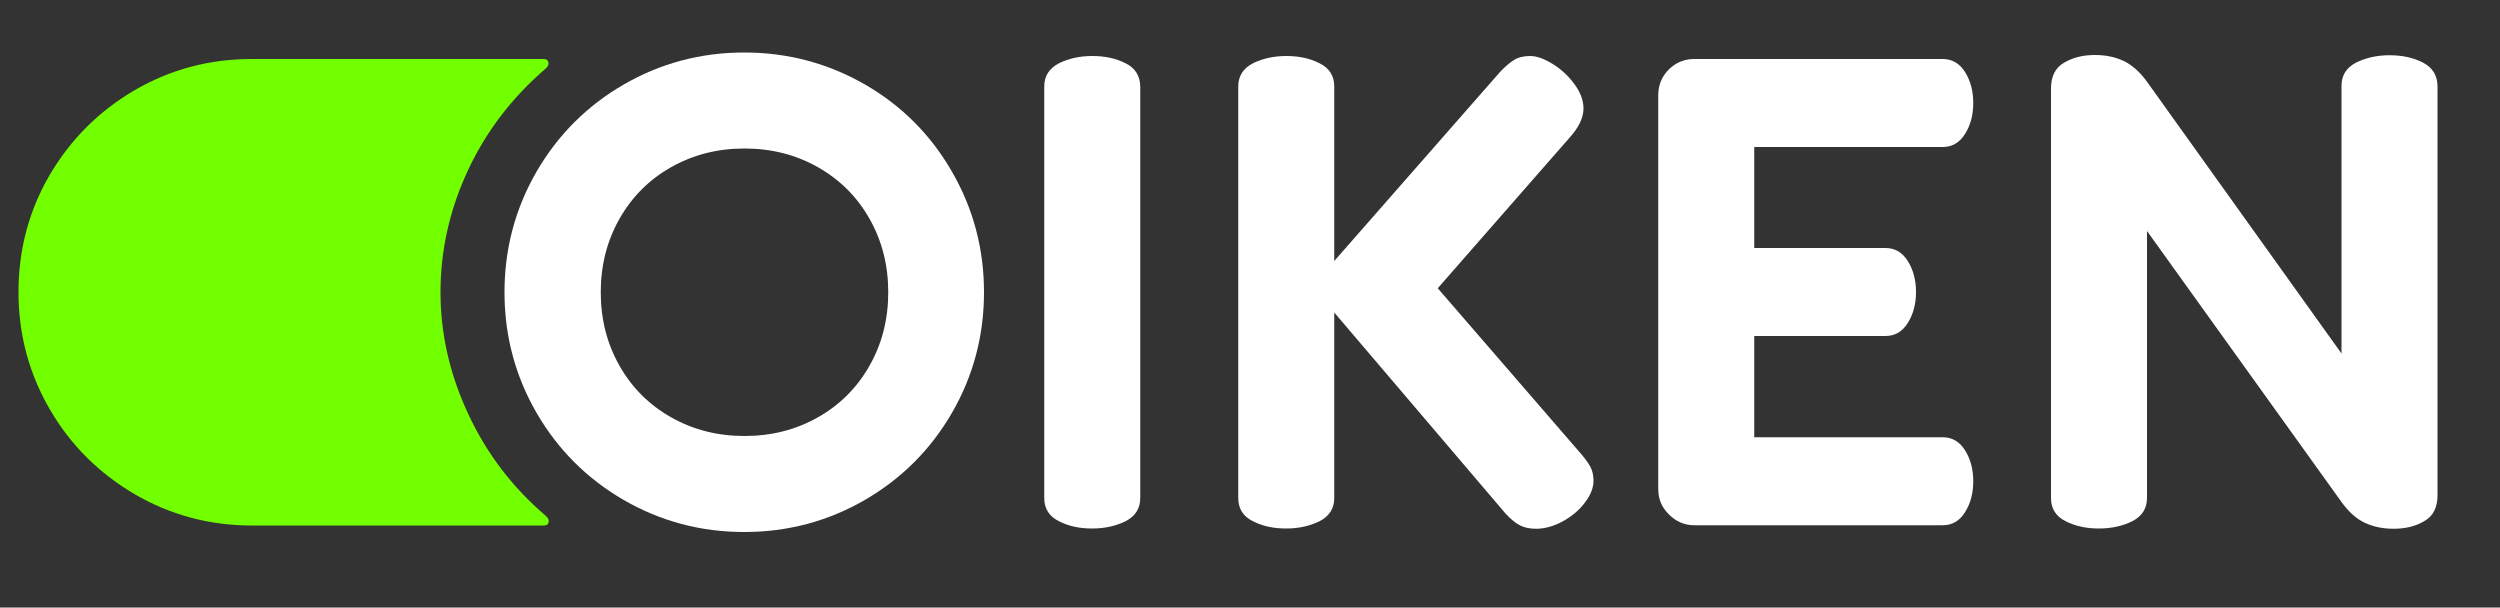
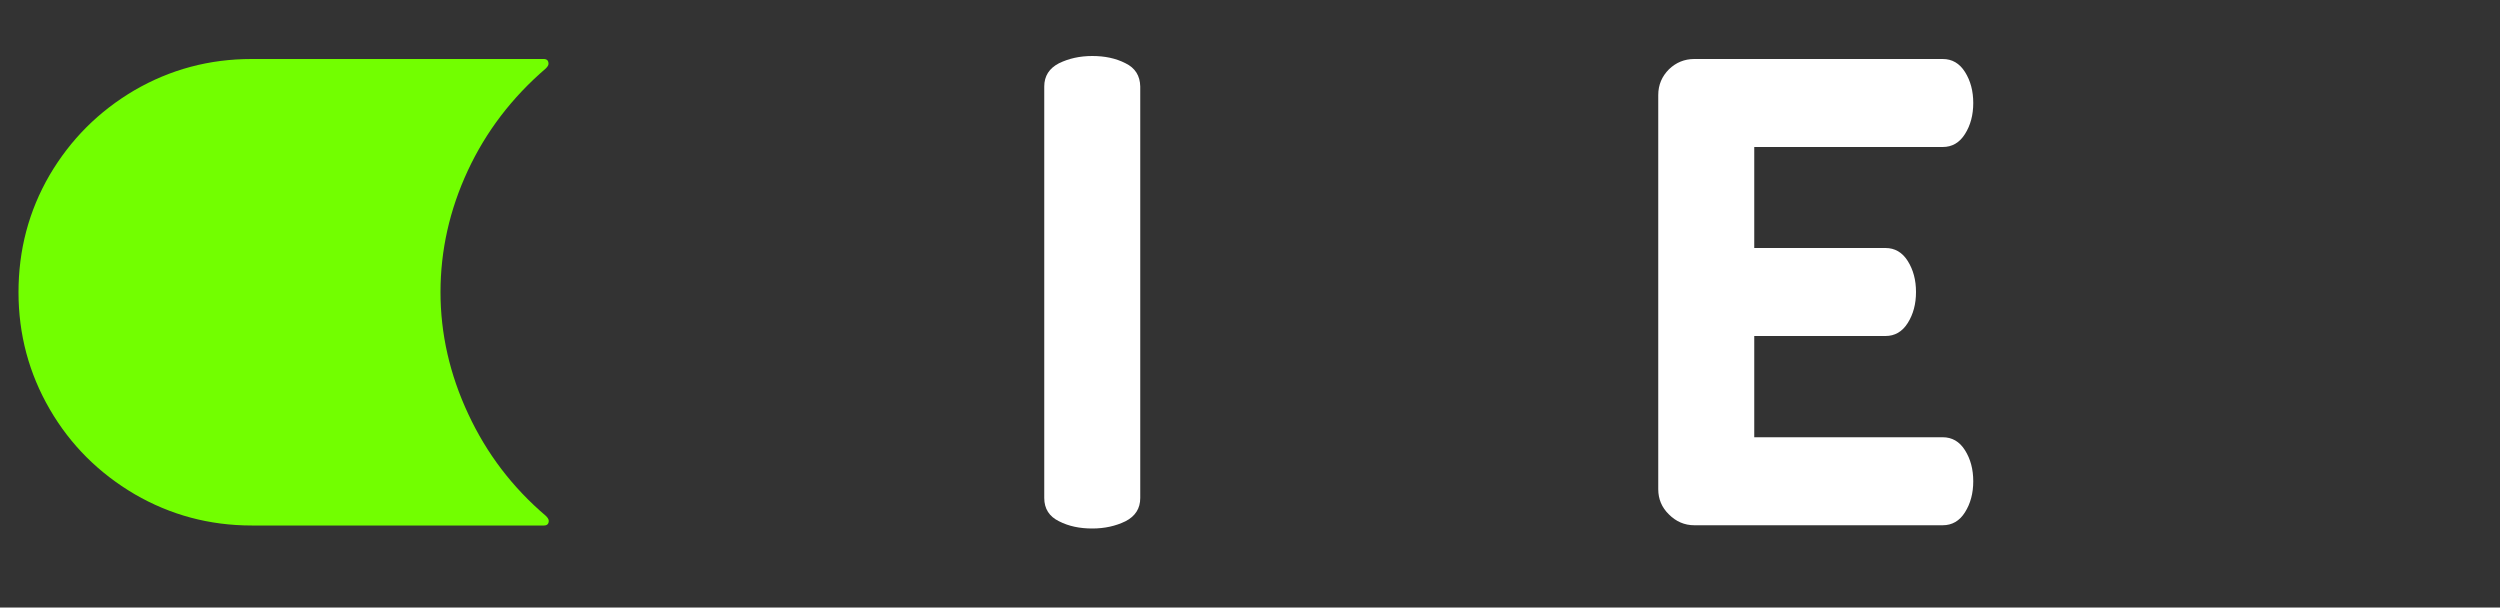
<svg xmlns="http://www.w3.org/2000/svg" version="1.1" id="Ebene_1" x="0px" y="0px" viewBox="0 0 1000 243" style="enable-background:new 0 0 1000 243;" xml:space="preserve">
  <rect x="0" y="0" width="1000" height="243" fill="#333333" stroke="none" />
  <style type="text/css">
	.st0{fill:#72FF00;}
	.st1{fill:#FFFFFF;}
</style>
  <g>
    <path class="st0" d="M187.3,165.6c-7.4-15.8-11.1-32.1-11.1-48.7c0-16.7,3.6-32.9,10.9-48.6c7.3-15.7,17.7-29.3,31.2-40.9   c0.7-0.7,1.1-1.3,1.1-1.9c0-1.2-0.6-1.9-1.9-1.9H100.6c-16.9,0-32.5,4.2-46.8,12.5c-14.3,8.4-25.6,19.7-34,34   C11.5,84.4,7.4,100,7.4,116.9c0,16.9,4.2,32.5,12.5,46.8c8.3,14.3,19.7,25.6,34,34c14.3,8.3,29.9,12.5,46.8,12.5h116.9   c1.2,0,1.9-0.6,1.9-1.9c0-0.5-0.4-1.2-1.1-1.9C205,195,194.7,181.5,187.3,165.6z" />
    <path class="st1" d="M450.2,25.3c-3.9-2-8.3-2.9-13.3-2.9c-5,0-9.4,1-13.3,2.9c-3.9,2-5.9,5.1-5.9,9.3v164.6c0,4.3,2,7.4,5.9,9.3   c3.9,2,8.3,2.9,13.3,2.9c5,0,9.4-1,13.3-2.9c3.9-2,5.9-5.1,5.9-9.3V34.6C456,30.3,454.1,27.2,450.2,25.3z" />
-     <path class="st1" d="M346,33.8C331.2,25.3,315.1,21,297.7,21c-17.4,0-33.5,4.3-48.2,12.8c-14.7,8.5-26.4,20.2-34.9,34.9   c-8.5,14.7-12.8,30.8-12.8,48.2c0,17.4,4.3,33.5,12.8,48.2c8.5,14.7,20.2,26.4,34.9,34.9c14.7,8.5,30.8,12.8,48.2,12.8   c17.4,0,33.5-4.3,48.2-12.8c14.7-8.5,26.4-20.2,34.9-34.9c8.5-14.7,12.8-30.8,12.8-48.2c0-17.4-4.3-33.5-12.8-48.2   C372.3,53.9,360.7,42.3,346,33.8z M347.8,146.3c-5,8.8-11.9,15.7-20.6,20.6c-8.8,5-18.6,7.5-29.4,7.5c-10.8,0-20.6-2.5-29.4-7.5   c-8.8-5-15.7-11.9-20.6-20.6c-5-8.8-7.5-18.6-7.5-29.4c0-10.8,2.5-20.6,7.5-29.4c5-8.8,11.9-15.7,20.6-20.6   c8.8-5,18.6-7.5,29.4-7.5c10.8,0,20.6,2.5,29.4,7.5c8.8,5,15.7,11.9,20.6,20.6c5,8.8,7.5,18.6,7.5,29.4   C355.3,127.7,352.8,137.5,347.8,146.3z" />
-     <path class="st1" d="M969.1,25c-3.9-2-8.3-2.9-13.3-2.9c-5,0-9.4,1-13.3,2.9c-3.9,2-5.9,5.1-5.9,9.3v107.1L858.8,32.7   c-2.8-3.9-6-6.7-9.3-8.3c-3.4-1.6-7.2-2.4-11.5-2.4c-4.8,0-8.9,1-12.4,3.1c-3.5,2-5.2,5.5-5.2,10.3v163.8c0,4.3,2,7.4,5.9,9.3   c3.9,2,8.3,2.9,13.3,2.9c5,0,9.4-1,13.3-2.9c3.9-2,5.9-5.1,5.9-9.3V92.4l77.8,108.4c2.8,3.9,5.9,6.7,9.3,8.3   c3.4,1.6,7.2,2.4,11.5,2.4c4.8,0,8.9-1,12.4-3.1c3.5-2,5.2-5.5,5.2-10.3V34.3C974.9,30.1,973,27,969.1,25z" />
-     <path class="st1" d="M631.6,180.6l-56.5-65.3l52.7-60.2c3.7-4.1,5.6-8,5.6-11.7c0-3.2-1.2-6.4-3.6-9.7c-2.4-3.3-5.3-6-8.7-8.1   c-3.4-2.1-6.4-3.2-9.1-3.2c-2.5,0-4.6,0.5-6.4,1.6c-1.8,1.1-3.6,2.7-5.6,4.8l-66.3,75.6V34.6c0-4.3-2-7.4-5.9-9.3   c-3.9-2-8.3-2.9-13.3-2.9c-5,0-9.4,1-13.3,2.9c-3.9,2-5.9,5.1-5.9,9.3v164.6c0,4.3,2,7.4,5.9,9.3c3.9,2,8.3,2.9,13.3,2.9   c5,0,9.4-1,13.3-2.9c3.9-2,5.9-5.1,5.9-9.3V125l68.5,80.4c2.1,2.3,4.1,3.9,5.9,4.8c1.8,0.9,3.9,1.3,6.4,1.3c3.4,0,6.9-1,10.5-2.9   c3.6-2,6.6-4.4,8.9-7.5c2.3-3,3.5-5.9,3.5-8.8c0-2.1-0.4-3.9-1.2-5.5C635.4,185.3,633.9,183.2,631.6,180.6z" />
    <path class="st1" d="M777.1,58.8c3.7,0,6.7-1.7,8.9-5.2c2.2-3.5,3.3-7.6,3.3-12.4c0-4.8-1.1-8.9-3.3-12.4c-2.2-3.5-5.2-5.2-8.9-5.2   h-99.4c-3.9,0-7.3,1.4-10.1,4.1c-2.8,2.8-4.3,6.2-4.3,10.3v157.7c0,3.9,1.4,7.3,4.3,10.1c2.8,2.8,6.2,4.3,10.1,4.3h99.4   c3.7,0,6.7-1.7,8.9-5.2c2.2-3.5,3.3-7.6,3.3-12.4c0-4.8-1.1-8.9-3.3-12.4c-2.2-3.5-5.2-5.2-8.9-5.2h-75.4v-40.5h52.5   c3.7,0,6.7-1.7,8.9-5.2c2.2-3.5,3.3-7.6,3.3-12.4c0-4.8-1.1-8.9-3.3-12.4c-2.2-3.5-5.2-5.2-8.9-5.2h-52.5V58.8H777.1z" />
  </g>
</svg>